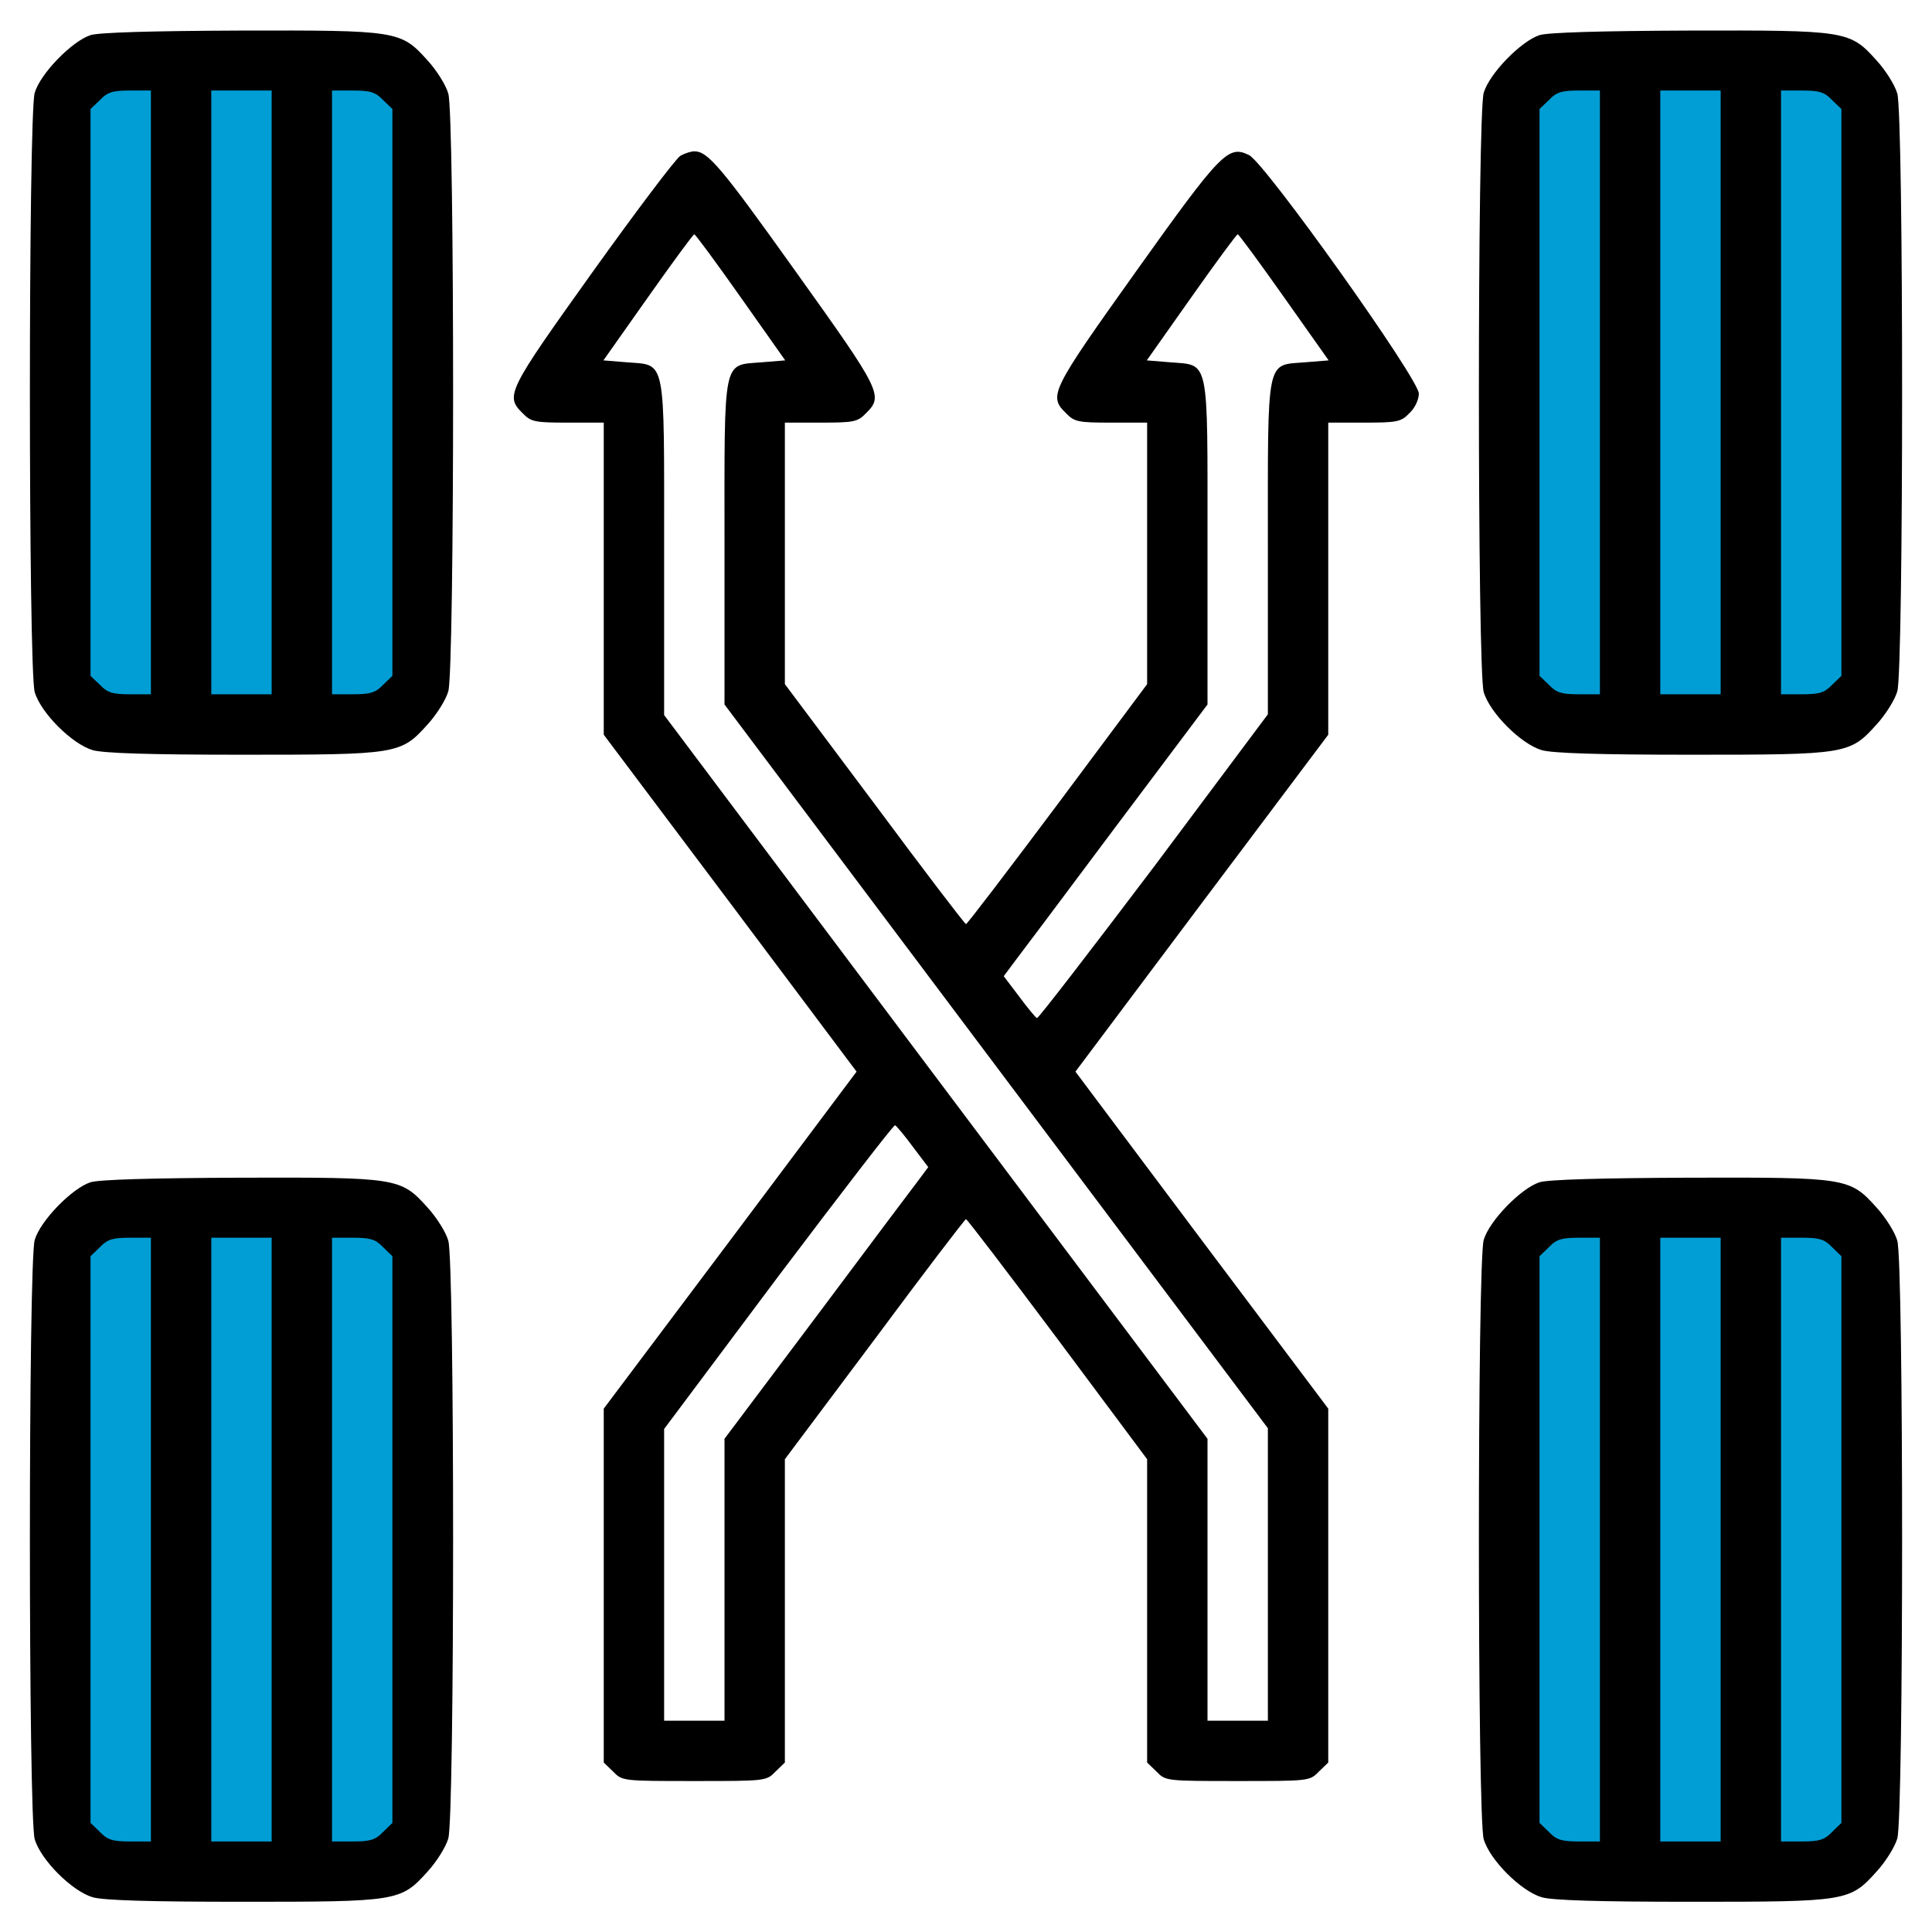
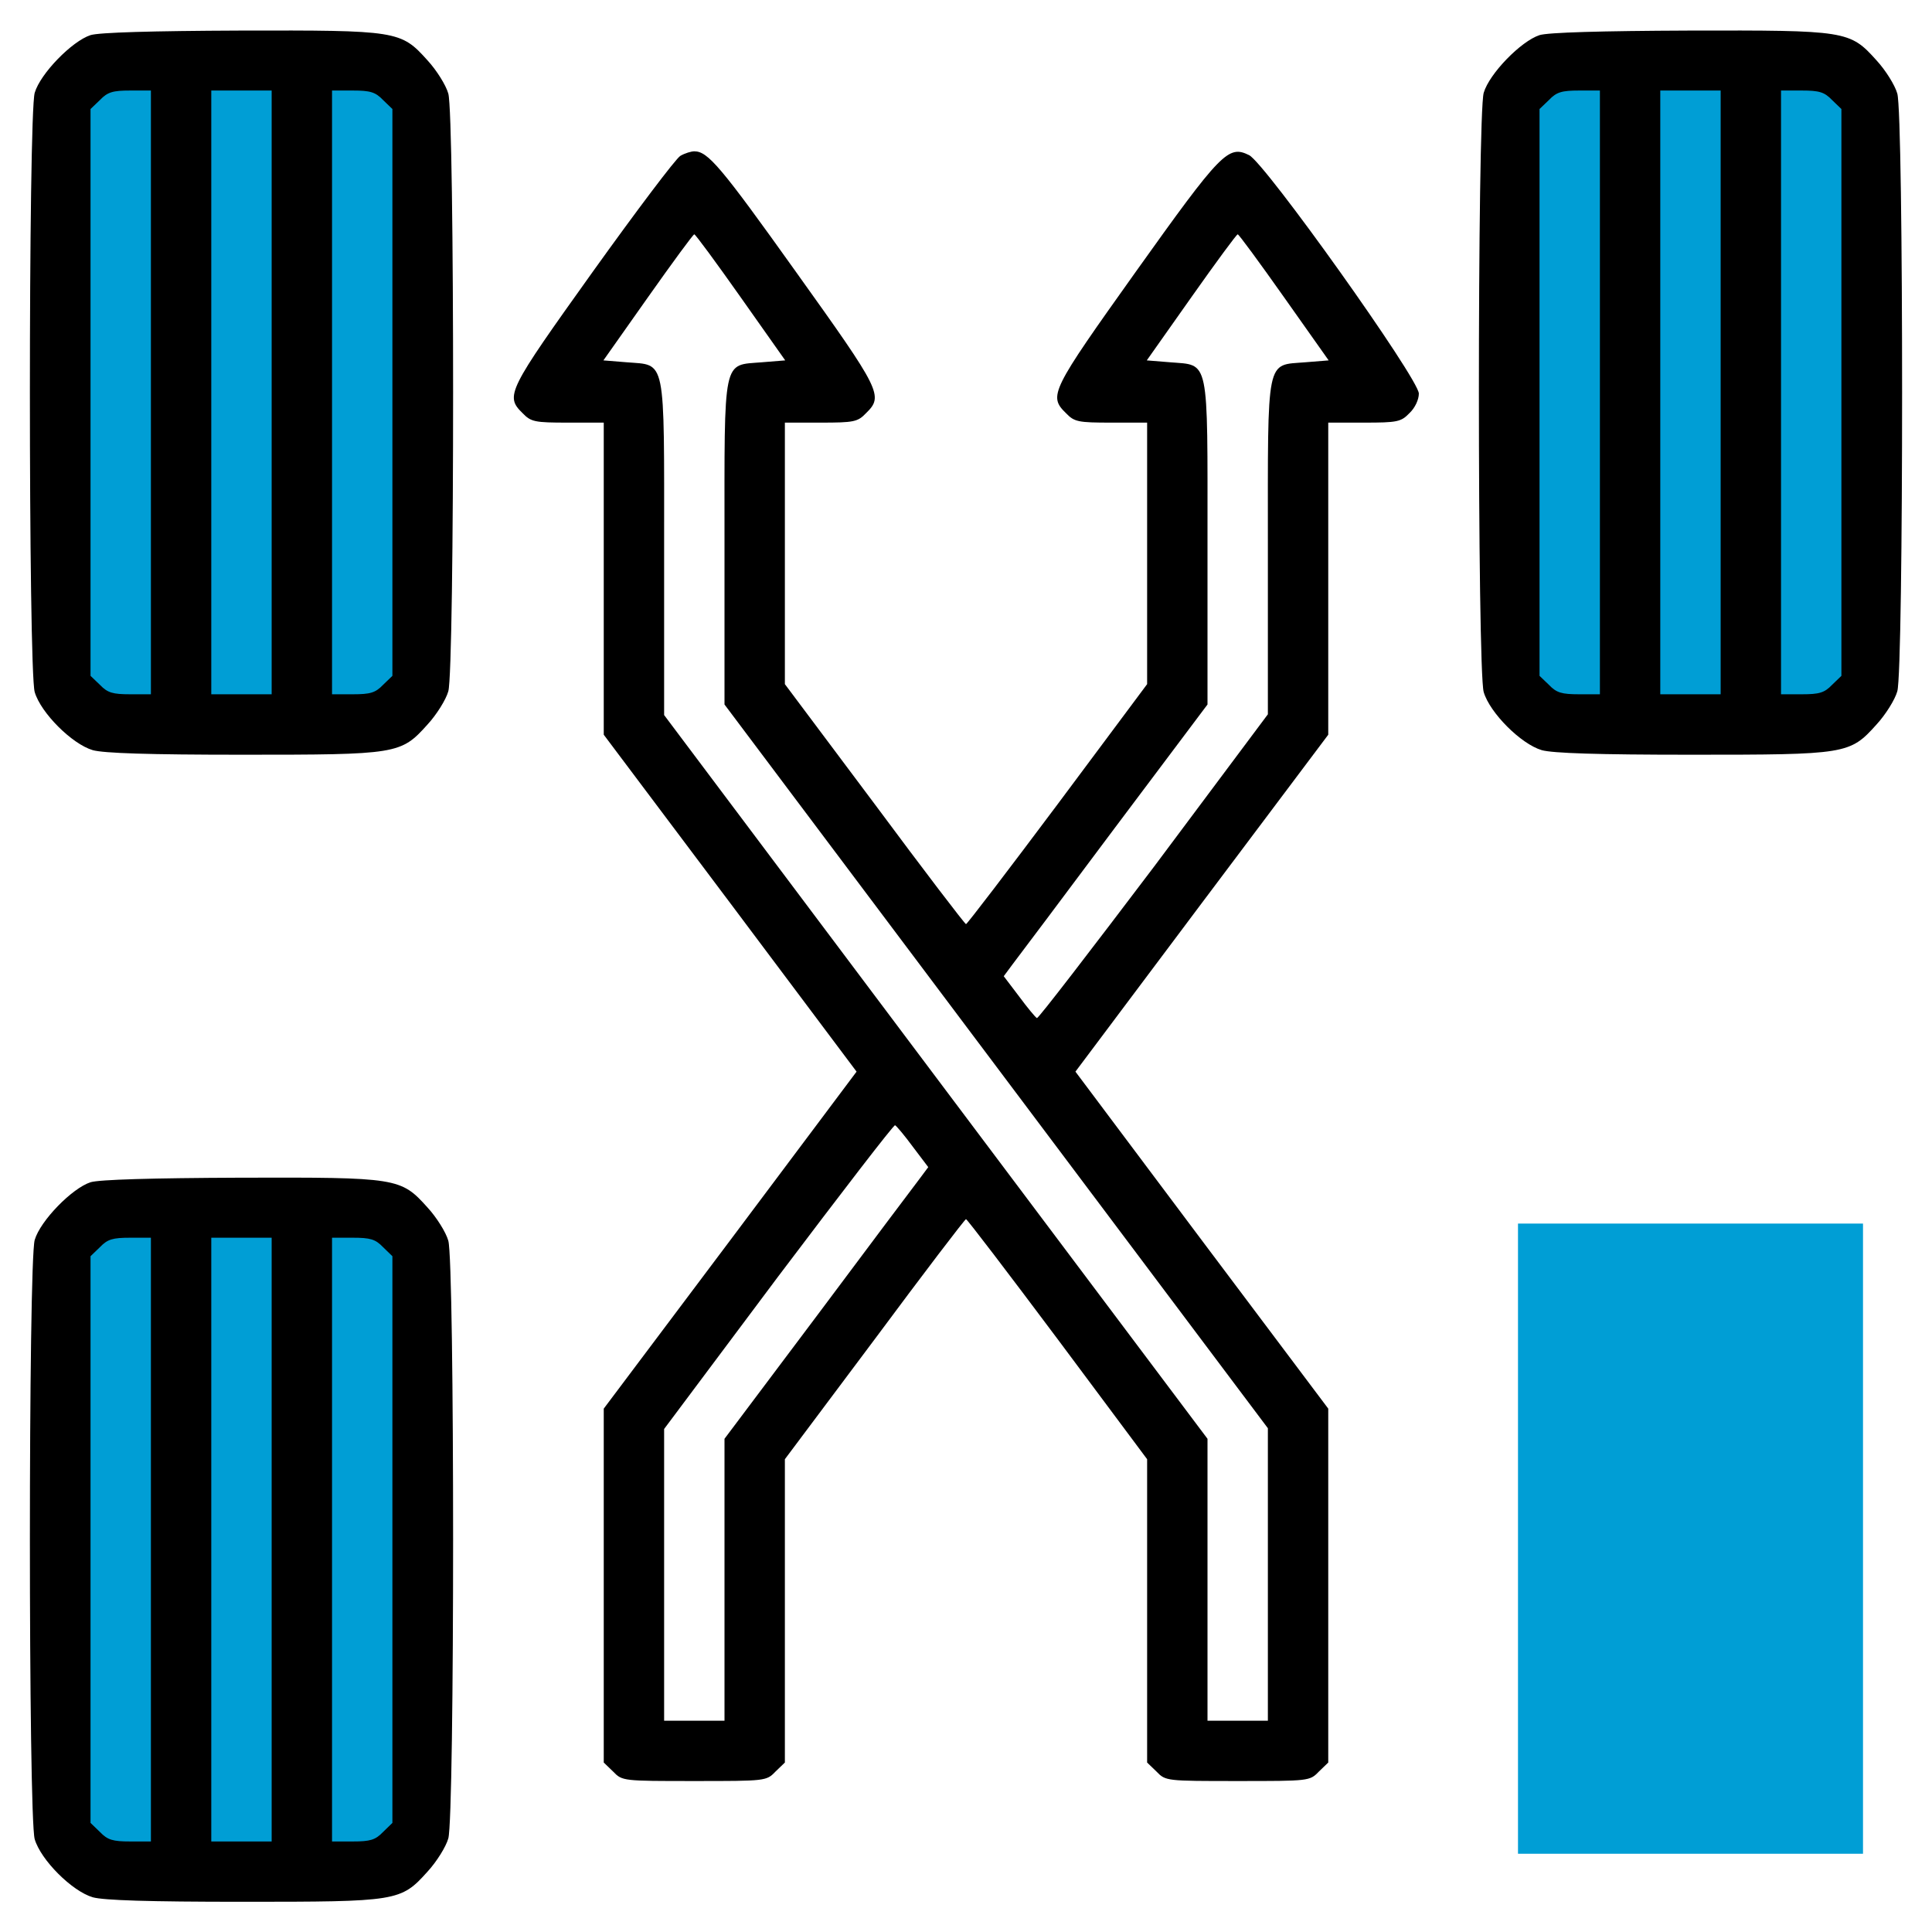
<svg xmlns="http://www.w3.org/2000/svg" width="28" height="28" viewBox="0 0 28 28" fill="none">
  <rect x="22" y="1" width="5" height="9.177" fill="#009ED5" />
  <rect x="1" y="1" width="5" height="9.177" fill="#009ED5" />
  <rect x="1" y="17.867" width="5" height="9.133" fill="#009ED5" />
  <rect x="22" y="17.733" width="5" height="9.133" fill="#009ED5" />
  <path d="M1.312 0.509C1.044 0.596 0.585 1.066 0.503 1.345C0.41 1.668 0.41 9.707 0.503 10.03C0.591 10.331 1.044 10.784 1.345 10.872C1.504 10.916 2.149 10.938 3.511 10.938C5.764 10.938 5.808 10.932 6.196 10.5C6.327 10.358 6.464 10.139 6.497 10.019C6.59 9.713 6.59 1.663 6.497 1.356C6.464 1.236 6.327 1.017 6.196 0.875C5.808 0.443 5.764 0.438 3.478 0.443C2.204 0.448 1.438 0.47 1.312 0.509ZM2.187 5.688V10.062H1.887C1.635 10.062 1.559 10.041 1.449 9.926L1.312 9.795V5.688V1.58L1.449 1.449C1.559 1.334 1.635 1.312 1.887 1.312H2.187V5.688ZM3.937 5.688V10.062H3.5H3.062V5.688V1.312H3.5H3.937V5.688ZM5.551 1.449L5.687 1.58V5.688V9.795L5.551 9.926C5.441 10.041 5.365 10.062 5.113 10.062H4.812V5.688V1.312H5.113C5.365 1.312 5.441 1.334 5.551 1.449Z" fill="black" />
  <path d="M22.312 0.509C22.044 0.596 21.585 1.066 21.503 1.345C21.41 1.668 21.41 9.707 21.503 10.03C21.591 10.331 22.044 10.784 22.345 10.872C22.504 10.916 23.149 10.938 24.511 10.938C26.764 10.938 26.808 10.932 27.196 10.5C27.327 10.358 27.464 10.139 27.497 10.019C27.59 9.713 27.59 1.663 27.497 1.356C27.464 1.236 27.327 1.017 27.196 0.875C26.808 0.443 26.764 0.438 24.478 0.443C23.204 0.448 22.438 0.47 22.312 0.509ZM23.187 5.688V10.062H22.887C22.635 10.062 22.558 10.041 22.449 9.926L22.312 9.795V5.688V1.58L22.449 1.449C22.558 1.334 22.635 1.312 22.887 1.312H23.187V5.688ZM24.937 5.688V10.062H24.5H24.062V5.688V1.312H24.5H24.937V5.688ZM26.551 1.449L26.687 1.58V5.688V9.795L26.551 9.926C26.441 10.041 26.365 10.062 26.113 10.062H25.812V5.688V1.312H26.113C26.365 1.312 26.441 1.334 26.551 1.449Z" fill="black" />
  <path d="M9.86 2.259C9.795 2.297 9.226 3.052 8.591 3.938C7.356 5.666 7.317 5.737 7.574 5.988C7.695 6.114 7.749 6.125 8.231 6.125H8.75V8.384V10.648L10.582 13.087L12.414 15.531L10.582 17.976L8.75 20.415V22.98V25.544L8.887 25.676C9.018 25.812 9.029 25.812 10.062 25.812C11.096 25.812 11.107 25.812 11.238 25.676L11.375 25.544V23.346V21.148L12.677 19.409C13.387 18.452 13.984 17.669 14 17.669C14.016 17.669 14.613 18.452 15.329 19.409L16.625 21.148V23.346V25.544L16.762 25.676C16.893 25.812 16.904 25.812 17.938 25.812C18.971 25.812 18.982 25.812 19.113 25.676L19.25 25.544V22.98V20.415L17.418 17.976L15.586 15.531L17.418 13.087L19.25 10.648V8.384V6.125H19.77C20.251 6.125 20.305 6.114 20.426 5.988C20.508 5.912 20.563 5.791 20.563 5.704C20.563 5.491 18.331 2.357 18.102 2.248C17.801 2.1 17.702 2.198 16.461 3.938C15.23 5.666 15.192 5.737 15.449 5.988C15.57 6.114 15.624 6.125 16.105 6.125H16.625V8.023V9.915L15.329 11.654C14.613 12.611 14.016 13.393 14 13.393C13.984 13.393 13.387 12.611 12.677 11.654L11.375 9.915V8.023V6.125H11.895C12.376 6.125 12.431 6.114 12.551 5.988C12.808 5.737 12.77 5.666 11.534 3.938C10.445 2.412 10.259 2.193 10.062 2.193C10.019 2.193 9.926 2.22 9.86 2.259ZM10.735 4.309L11.38 5.223L11.047 5.25C10.467 5.299 10.5 5.141 10.5 7.87V10.21L14.438 15.455L18.375 20.699V22.816V24.938H17.938H17.5V22.898V20.852L13.562 15.608L9.625 10.363V7.952C9.625 5.13 9.658 5.299 9.078 5.25L8.745 5.223L9.39 4.309C9.745 3.806 10.046 3.396 10.062 3.396C10.079 3.396 10.38 3.806 10.735 4.309ZM18.61 4.309L19.256 5.223L18.922 5.25C18.342 5.299 18.375 5.13 18.375 7.946V10.352L16.724 12.562C15.81 13.77 15.05 14.76 15.028 14.755C15.006 14.744 14.892 14.607 14.771 14.443L14.547 14.148L14.673 13.978C14.744 13.885 15.411 12.999 16.149 12.009L17.5 10.21V7.87C17.5 5.141 17.533 5.299 16.953 5.25L16.62 5.223L17.265 4.309C17.62 3.806 17.921 3.396 17.938 3.396C17.954 3.396 18.255 3.806 18.61 4.309ZM13.229 16.619L13.453 16.915L13.327 17.084C13.256 17.177 12.589 18.063 11.851 19.053L10.5 20.852V22.898V24.938H10.062H9.625V22.821V20.71L11.277 18.501C12.19 17.292 12.95 16.302 12.972 16.308C12.994 16.319 13.109 16.456 13.229 16.619Z" fill="black" />
  <path d="M1.312 17.134C1.044 17.221 0.585 17.691 0.503 17.97C0.41 18.293 0.41 26.332 0.503 26.655C0.591 26.956 1.044 27.409 1.345 27.497C1.504 27.541 2.149 27.562 3.511 27.562C5.764 27.562 5.808 27.557 6.196 27.125C6.327 26.983 6.464 26.764 6.497 26.644C6.59 26.337 6.59 18.288 6.497 17.981C6.464 17.861 6.327 17.642 6.196 17.5C5.808 17.068 5.764 17.062 3.478 17.068C2.204 17.073 1.438 17.095 1.312 17.134ZM2.187 22.312V26.688H1.887C1.635 26.688 1.559 26.666 1.449 26.551L1.312 26.419V22.312V18.206L1.449 18.074C1.559 17.959 1.635 17.938 1.887 17.938H2.187V22.312ZM3.937 22.312V26.688H3.5H3.062V22.312V17.938H3.5H3.937V22.312ZM5.551 18.074L5.687 18.206V22.312V26.419L5.551 26.551C5.441 26.666 5.365 26.688 5.113 26.688H4.812V22.312V17.938H5.113C5.365 17.938 5.441 17.959 5.551 18.074Z" fill="black" />
-   <path d="M22.312 17.134C22.044 17.221 21.585 17.691 21.503 17.97C21.41 18.293 21.41 26.332 21.503 26.655C21.591 26.956 22.044 27.409 22.345 27.497C22.504 27.541 23.149 27.562 24.511 27.562C26.764 27.562 26.808 27.557 27.196 27.125C27.327 26.983 27.464 26.764 27.497 26.644C27.59 26.337 27.59 18.288 27.497 17.981C27.464 17.861 27.327 17.642 27.196 17.5C26.808 17.068 26.764 17.062 24.478 17.068C23.204 17.073 22.438 17.095 22.312 17.134ZM23.187 22.312V26.688H22.887C22.635 26.688 22.558 26.666 22.449 26.551L22.312 26.419V22.312V18.206L22.449 18.074C22.558 17.959 22.635 17.938 22.887 17.938H23.187V22.312ZM24.937 22.312V26.688H24.5H24.062V22.312V17.938H24.5H24.937V22.312ZM26.551 18.074L26.687 18.206V22.312V26.419L26.551 26.551C26.441 26.666 26.365 26.688 26.113 26.688H25.812V22.312V17.938H26.113C26.365 17.938 26.441 17.959 26.551 18.074Z" fill="black" />
</svg>